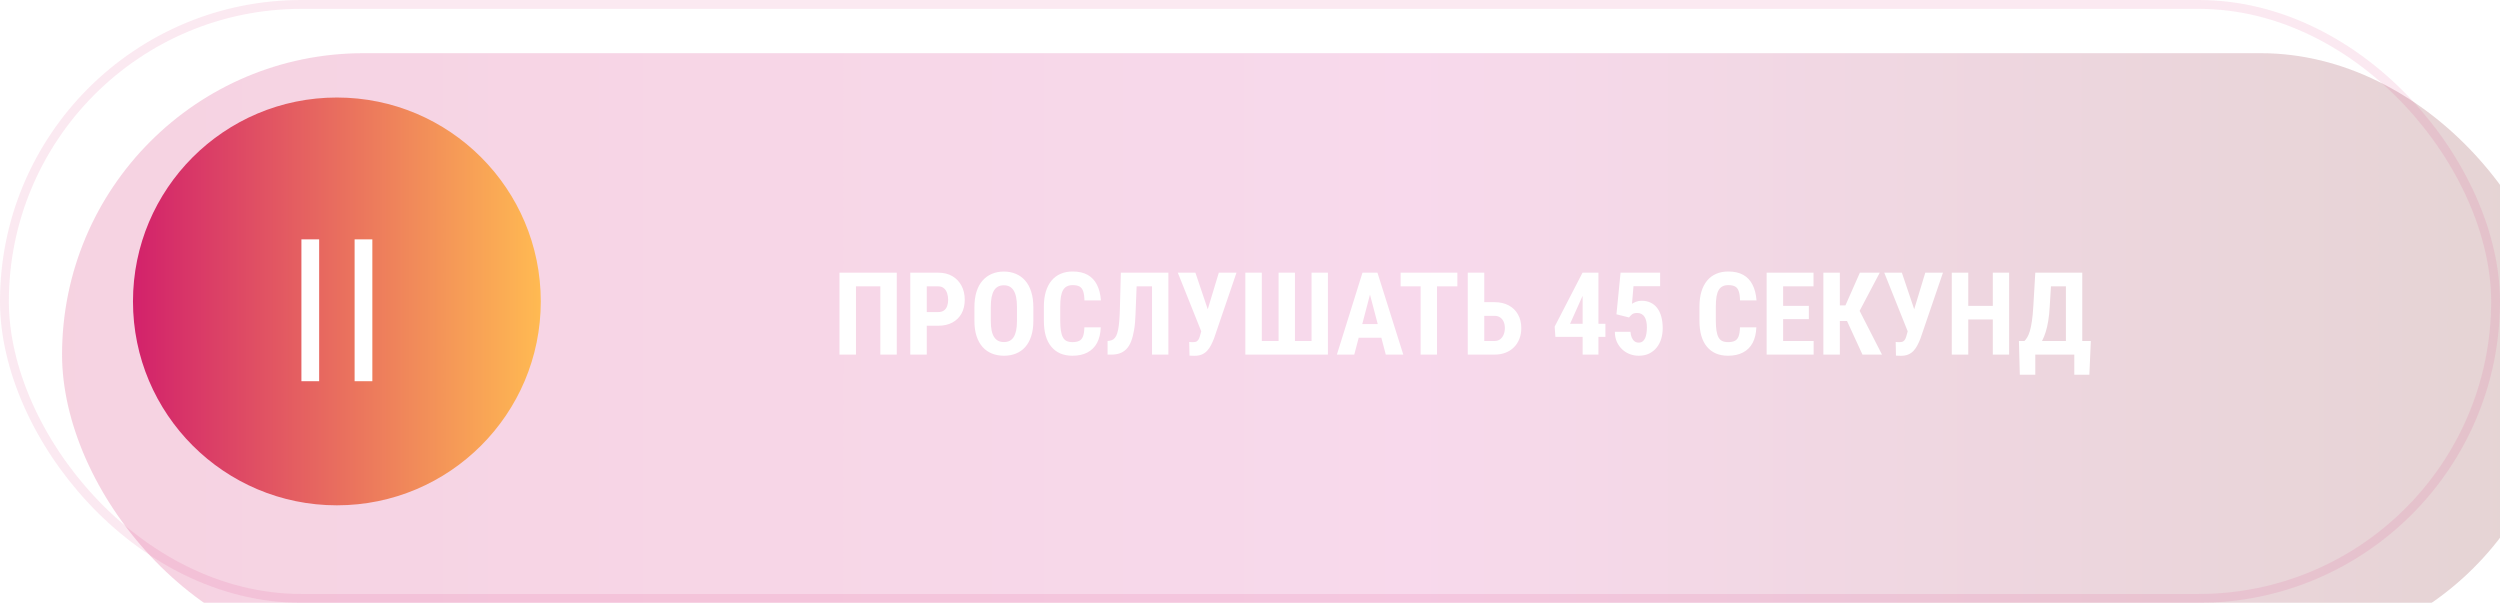
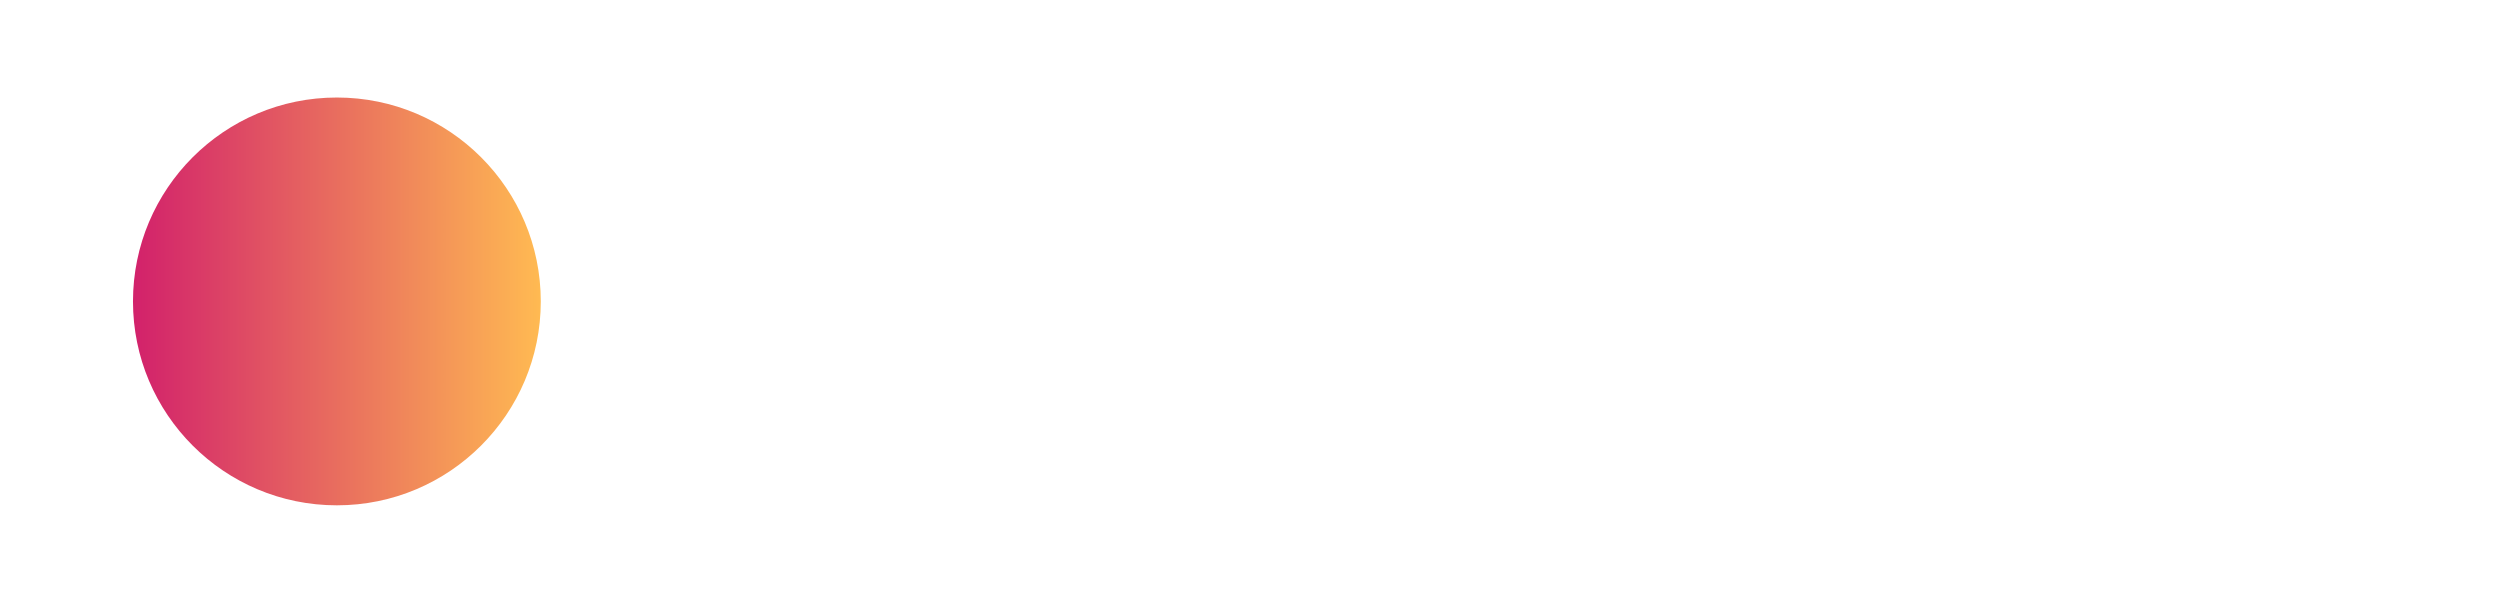
<svg xmlns="http://www.w3.org/2000/svg" width="282" height="68" viewBox="0 0 282 68" fill="none">
  <g filter="url(#filter0_i_1_212)">
-     <rect width="282" height="68" rx="34" fill="url(#paint0_linear_1_212)" fill-opacity="0.2" />
-   </g>
-   <rect x="0.5" y="0.5" width="281" height="67" rx="33.5" stroke="#D32470" stroke-opacity="0.1" />
+     </g>
  <circle cx="38" cy="34" r="23" fill="url(#paint1_linear_1_212)" />
-   <path d="M35 27V43" stroke="white" stroke-width="2" />
-   <path d="M41 27V43" stroke="white" stroke-width="2" />
-   <path d="M101.155 30.758V40H99.302V32.3H96.553V40H94.693V30.758H101.155ZM105.827 36.744H103.936V35.201H105.827C106.094 35.201 106.31 35.142 106.475 35.023C106.64 34.905 106.76 34.742 106.836 34.535C106.913 34.323 106.951 34.086 106.951 33.824C106.951 33.557 106.913 33.307 106.836 33.075C106.76 32.842 106.64 32.656 106.475 32.516C106.31 32.372 106.094 32.3 105.827 32.3H104.539V40H102.679V30.758H105.827C106.449 30.758 106.982 30.889 107.427 31.151C107.875 31.414 108.22 31.776 108.461 32.237C108.703 32.694 108.823 33.219 108.823 33.811C108.823 34.408 108.703 34.926 108.461 35.366C108.22 35.802 107.875 36.141 107.427 36.382C106.982 36.623 106.449 36.744 105.827 36.744ZM116.561 34.662V36.204C116.561 36.856 116.481 37.427 116.32 37.918C116.163 38.405 115.939 38.813 115.647 39.143C115.359 39.469 115.01 39.714 114.6 39.879C114.193 40.044 113.743 40.127 113.248 40.127C112.752 40.127 112.3 40.044 111.889 39.879C111.483 39.714 111.132 39.469 110.835 39.143C110.543 38.813 110.317 38.405 110.156 37.918C109.995 37.427 109.915 36.856 109.915 36.204V34.662C109.915 33.993 109.993 33.409 110.15 32.91C110.306 32.406 110.533 31.987 110.829 31.653C111.125 31.314 111.477 31.06 111.883 30.891C112.289 30.718 112.74 30.631 113.235 30.631C113.73 30.631 114.181 30.718 114.587 30.891C114.993 31.06 115.344 31.314 115.641 31.653C115.937 31.987 116.163 32.406 116.32 32.91C116.481 33.409 116.561 33.993 116.561 34.662ZM114.714 36.204V34.649C114.714 34.209 114.682 33.834 114.619 33.525C114.555 33.212 114.46 32.956 114.333 32.757C114.206 32.558 114.052 32.412 113.87 32.319C113.688 32.226 113.476 32.18 113.235 32.18C112.994 32.18 112.78 32.226 112.594 32.319C112.412 32.412 112.257 32.558 112.13 32.757C112.008 32.956 111.915 33.212 111.851 33.525C111.792 33.834 111.762 34.209 111.762 34.649V36.204C111.762 36.627 111.794 36.989 111.857 37.29C111.921 37.59 112.016 37.835 112.143 38.026C112.27 38.216 112.424 38.358 112.606 38.451C112.793 38.54 113.006 38.584 113.248 38.584C113.485 38.584 113.694 38.54 113.876 38.451C114.062 38.358 114.217 38.216 114.339 38.026C114.462 37.835 114.555 37.59 114.619 37.29C114.682 36.989 114.714 36.627 114.714 36.204ZM122.318 36.921H124.166C124.14 37.615 124 38.202 123.747 38.68C123.493 39.154 123.131 39.513 122.661 39.759C122.196 40.004 121.633 40.127 120.973 40.127C120.461 40.127 120.006 40.042 119.608 39.873C119.21 39.7 118.872 39.446 118.592 39.111C118.313 38.777 118.101 38.364 117.958 37.873C117.818 37.378 117.748 36.809 117.748 36.166V34.598C117.748 33.955 117.822 33.386 117.97 32.891C118.123 32.395 118.338 31.981 118.618 31.646C118.901 31.308 119.242 31.054 119.64 30.885C120.042 30.711 120.494 30.625 120.998 30.625C121.671 30.625 122.234 30.752 122.687 31.005C123.139 31.259 123.488 31.63 123.734 32.116C123.984 32.599 124.134 33.189 124.185 33.887H122.325C122.316 33.447 122.268 33.102 122.179 32.852C122.094 32.599 121.959 32.421 121.772 32.319C121.586 32.214 121.328 32.161 120.998 32.161C120.753 32.161 120.541 32.205 120.363 32.294C120.186 32.379 120.04 32.516 119.925 32.706C119.811 32.897 119.726 33.147 119.671 33.456C119.621 33.764 119.595 34.141 119.595 34.585V36.166C119.595 36.602 119.618 36.974 119.665 37.283C119.712 37.588 119.786 37.838 119.887 38.032C119.989 38.227 120.126 38.369 120.3 38.458C120.478 38.546 120.702 38.591 120.973 38.591C121.286 38.591 121.538 38.544 121.728 38.451C121.923 38.358 122.067 38.191 122.16 37.95C122.253 37.709 122.306 37.366 122.318 36.921ZM130.45 30.758V32.3H126.66V30.758H130.45ZM131.795 30.758V40H129.948V30.758H131.795ZM126.432 30.758H128.272L128.088 35.417C128.067 36.115 128.012 36.72 127.923 37.232C127.839 37.74 127.724 38.172 127.581 38.527C127.441 38.879 127.265 39.162 127.054 39.378C126.842 39.594 126.595 39.752 126.311 39.854C126.032 39.951 125.719 40 125.372 40H124.934V38.464L125.143 38.438C125.308 38.417 125.454 38.364 125.581 38.28C125.708 38.191 125.816 38.06 125.905 37.886C125.994 37.709 126.066 37.482 126.121 37.207C126.18 36.928 126.224 36.589 126.254 36.191C126.288 35.794 126.311 35.33 126.324 34.801L126.432 30.758ZM135.706 36.629L137.483 30.758H139.476L136.937 38.191C136.835 38.449 136.723 38.697 136.601 38.934C136.482 39.166 136.34 39.374 136.175 39.556C136.01 39.738 135.811 39.879 135.579 39.981C135.346 40.083 135.069 40.133 134.747 40.133C134.671 40.133 134.574 40.131 134.455 40.127C134.341 40.123 134.248 40.118 134.176 40.114L134.144 38.572C134.186 38.58 134.256 38.587 134.354 38.591C134.451 38.595 134.519 38.597 134.557 38.597C134.756 38.597 134.906 38.563 135.007 38.496C135.113 38.424 135.194 38.322 135.249 38.191C135.308 38.06 135.359 37.905 135.401 37.727L135.706 36.629ZM134.842 30.758L136.347 35.22L136.905 37.423L135.528 37.442L132.855 30.758H134.842ZM140.473 30.758H142.333V38.464H144.224V30.758H146.071V38.464H147.944V30.758H149.791V40H140.473V30.758ZM154.749 32.408L152.762 40H150.8L153.688 30.758H154.914L154.749 32.408ZM156.316 40L154.317 32.408L154.133 30.758H155.377L158.291 40H156.316ZM156.386 36.553V38.096H152.216V36.553H156.386ZM162.093 30.758V40H160.246V30.758H162.093ZM164.391 30.758V32.3H157.992V30.758H164.391ZM166.815 34.084H168.574C169.192 34.084 169.727 34.205 170.18 34.446C170.632 34.687 170.982 35.028 171.227 35.468C171.477 35.908 171.602 36.422 171.602 37.01C171.602 37.455 171.53 37.859 171.386 38.223C171.246 38.587 171.043 38.902 170.776 39.169C170.514 39.435 170.197 39.64 169.824 39.784C169.456 39.928 169.039 40 168.574 40H165.565V30.758H167.425V38.464H168.574C168.836 38.464 169.052 38.398 169.221 38.267C169.395 38.132 169.526 37.954 169.615 37.734C169.704 37.51 169.748 37.264 169.748 36.998C169.748 36.739 169.704 36.507 169.615 36.299C169.526 36.092 169.395 35.929 169.221 35.81C169.052 35.688 168.836 35.627 168.574 35.627H166.815V34.084ZM181.091 36.522V38.001H175.448L175.366 36.839L178.508 30.758H179.917L178.476 33.462L177.105 36.522H181.091ZM180.304 30.758V40H178.521V30.758H180.304ZM183.757 35.81L182.335 35.455L182.799 30.758H187.261V32.281H184.259L184.087 34.268C184.185 34.2 184.329 34.126 184.519 34.046C184.714 33.965 184.93 33.925 185.167 33.925C185.552 33.925 185.89 33.995 186.182 34.135C186.478 34.274 186.728 34.477 186.931 34.744C187.134 35.011 187.289 35.337 187.395 35.722C187.5 36.107 187.553 36.543 187.553 37.029C187.553 37.44 187.498 37.831 187.388 38.204C187.278 38.576 187.109 38.906 186.88 39.194C186.652 39.482 186.368 39.71 186.03 39.879C185.695 40.044 185.3 40.127 184.843 40.127C184.5 40.127 184.17 40.068 183.853 39.949C183.535 39.831 183.25 39.655 182.996 39.422C182.742 39.185 182.539 38.902 182.386 38.572C182.234 38.237 182.158 37.857 182.158 37.429H183.916C183.937 37.679 183.986 37.895 184.062 38.077C184.142 38.259 184.248 38.4 184.379 38.502C184.511 38.599 184.663 38.648 184.836 38.648C185.01 38.648 185.156 38.606 185.274 38.521C185.397 38.432 185.494 38.309 185.566 38.153C185.638 37.996 185.689 37.814 185.719 37.607C185.753 37.395 185.77 37.169 185.77 36.928C185.77 36.682 185.748 36.46 185.706 36.261C185.664 36.062 185.598 35.891 185.509 35.747C185.42 35.603 185.304 35.493 185.16 35.417C185.021 35.341 184.858 35.303 184.671 35.303C184.409 35.303 184.212 35.358 184.081 35.468C183.954 35.574 183.846 35.688 183.757 35.81ZM196.269 36.921H198.116C198.09 37.615 197.951 38.202 197.697 38.68C197.443 39.154 197.081 39.513 196.611 39.759C196.146 40.004 195.583 40.127 194.923 40.127C194.411 40.127 193.956 40.042 193.558 39.873C193.16 39.7 192.822 39.446 192.542 39.111C192.263 38.777 192.052 38.364 191.908 37.873C191.768 37.378 191.698 36.809 191.698 36.166V34.598C191.698 33.955 191.772 33.386 191.92 32.891C192.073 32.395 192.289 31.981 192.568 31.646C192.851 31.308 193.192 31.054 193.59 30.885C193.992 30.711 194.445 30.625 194.948 30.625C195.621 30.625 196.184 30.752 196.637 31.005C197.09 31.259 197.439 31.63 197.684 32.116C197.934 32.599 198.084 33.189 198.135 33.887H196.275C196.266 33.447 196.218 33.102 196.129 32.852C196.044 32.599 195.909 32.421 195.723 32.319C195.536 32.214 195.278 32.161 194.948 32.161C194.703 32.161 194.491 32.205 194.313 32.294C194.136 32.379 193.99 32.516 193.875 32.706C193.761 32.897 193.677 33.147 193.622 33.456C193.571 33.764 193.545 34.141 193.545 34.585V36.166C193.545 36.602 193.569 36.974 193.615 37.283C193.662 37.588 193.736 37.838 193.837 38.032C193.939 38.227 194.076 38.369 194.25 38.458C194.428 38.546 194.652 38.591 194.923 38.591C195.236 38.591 195.488 38.544 195.678 38.451C195.873 38.358 196.017 38.191 196.11 37.95C196.203 37.709 196.256 37.366 196.269 36.921ZM204.578 38.464V40H200.56V38.464H204.578ZM201.137 30.758V40H199.277V30.758H201.137ZM204.038 34.503V35.995H200.56V34.503H204.038ZM204.565 30.758V32.3H200.56V30.758H204.565ZM207.536 30.758V40H205.676V30.758H207.536ZM212.036 30.758L209.161 36.21H207.11L206.856 34.452H208.164L209.795 30.758H212.036ZM210.087 40L208.196 35.887L209.472 34.49L212.29 40H210.087ZM215.394 36.629L217.171 30.758H219.165L216.625 38.191C216.524 38.449 216.412 38.697 216.289 38.934C216.171 39.166 216.029 39.374 215.864 39.556C215.699 39.738 215.5 39.879 215.267 39.981C215.034 40.083 214.757 40.133 214.436 40.133C214.359 40.133 214.262 40.131 214.144 40.127C214.029 40.123 213.936 40.118 213.864 40.114L213.833 38.572C213.875 38.58 213.945 38.587 214.042 38.591C214.139 38.595 214.207 38.597 214.245 38.597C214.444 38.597 214.594 38.563 214.696 38.496C214.802 38.424 214.882 38.322 214.937 38.191C214.996 38.06 215.047 37.905 215.089 37.727L215.394 36.629ZM214.531 30.758L216.035 35.22L216.594 37.423L215.216 37.442L212.544 30.758H214.531ZM225.284 34.503V36.039H221.494V34.503H225.284ZM222.021 30.758V40H220.161V30.758H222.021ZM226.629 30.758V40H224.789V30.758H226.629ZM234.5 38.464V40H229.054V38.464H234.5ZM229.581 38.464V42.273H227.835L227.734 38.464H229.581ZM235.846 38.464L235.681 42.273H233.98V38.464H235.846ZM233.542 30.758V32.3H229.81V30.758H233.542ZM234.881 30.758V40H233.034V30.758H234.881ZM229.581 30.758H231.441L231.212 34.541C231.179 35.167 231.121 35.72 231.041 36.198C230.965 36.672 230.87 37.086 230.755 37.442C230.645 37.797 230.523 38.106 230.387 38.369C230.252 38.631 230.108 38.859 229.956 39.054C229.803 39.249 229.647 39.422 229.486 39.575C229.325 39.727 229.166 39.869 229.01 40H227.994V38.464H228.356C228.462 38.362 228.568 38.225 228.673 38.051C228.779 37.878 228.876 37.645 228.965 37.353C229.054 37.057 229.132 36.68 229.2 36.223C229.268 35.766 229.321 35.205 229.359 34.541L229.581 30.758Z" fill="white" />
  <defs>
    <filter id="filter0_i_1_212" x="0" y="0" width="287.3" height="73.3" filterUnits="userSpaceOnUse" color-interpolation-filters="sRGB">
      <feFlood flood-opacity="0" result="BackgroundImageFix" />
      <feBlend mode="normal" in="SourceGraphic" in2="BackgroundImageFix" result="shape" />
      <feColorMatrix in="SourceAlpha" type="matrix" values="0 0 0 0 0 0 0 0 0 0 0 0 0 0 0 0 0 0 127 0" result="hardAlpha" />
      <feOffset dx="7" dy="6" />
      <feGaussianBlur stdDeviation="2.65" />
      <feComposite in2="hardAlpha" operator="arithmetic" k2="-1" k3="1" />
      <feColorMatrix type="matrix" values="0 0 0 0 0 0 0 0 0 0 0 0 0 0 0 0 0 0 0.3 0" />
      <feBlend mode="normal" in2="shape" result="effect1_innerShadow_1_212" />
    </filter>
    <linearGradient id="paint0_linear_1_212" x1="0" y1="34" x2="282" y2="34" gradientUnits="userSpaceOnUse">
      <stop stop-color="#D2216B" />
      <stop offset="0.545" stop-color="#DA439F" />
      <stop offset="1" stop-color="#7A2423" />
    </linearGradient>
    <linearGradient id="paint1_linear_1_212" x1="61" y1="34" x2="15" y2="34" gradientUnits="userSpaceOnUse">
      <stop stop-color="#FFBA52" />
      <stop offset="1" stop-color="#D2216B" />
    </linearGradient>
  </defs>
</svg>